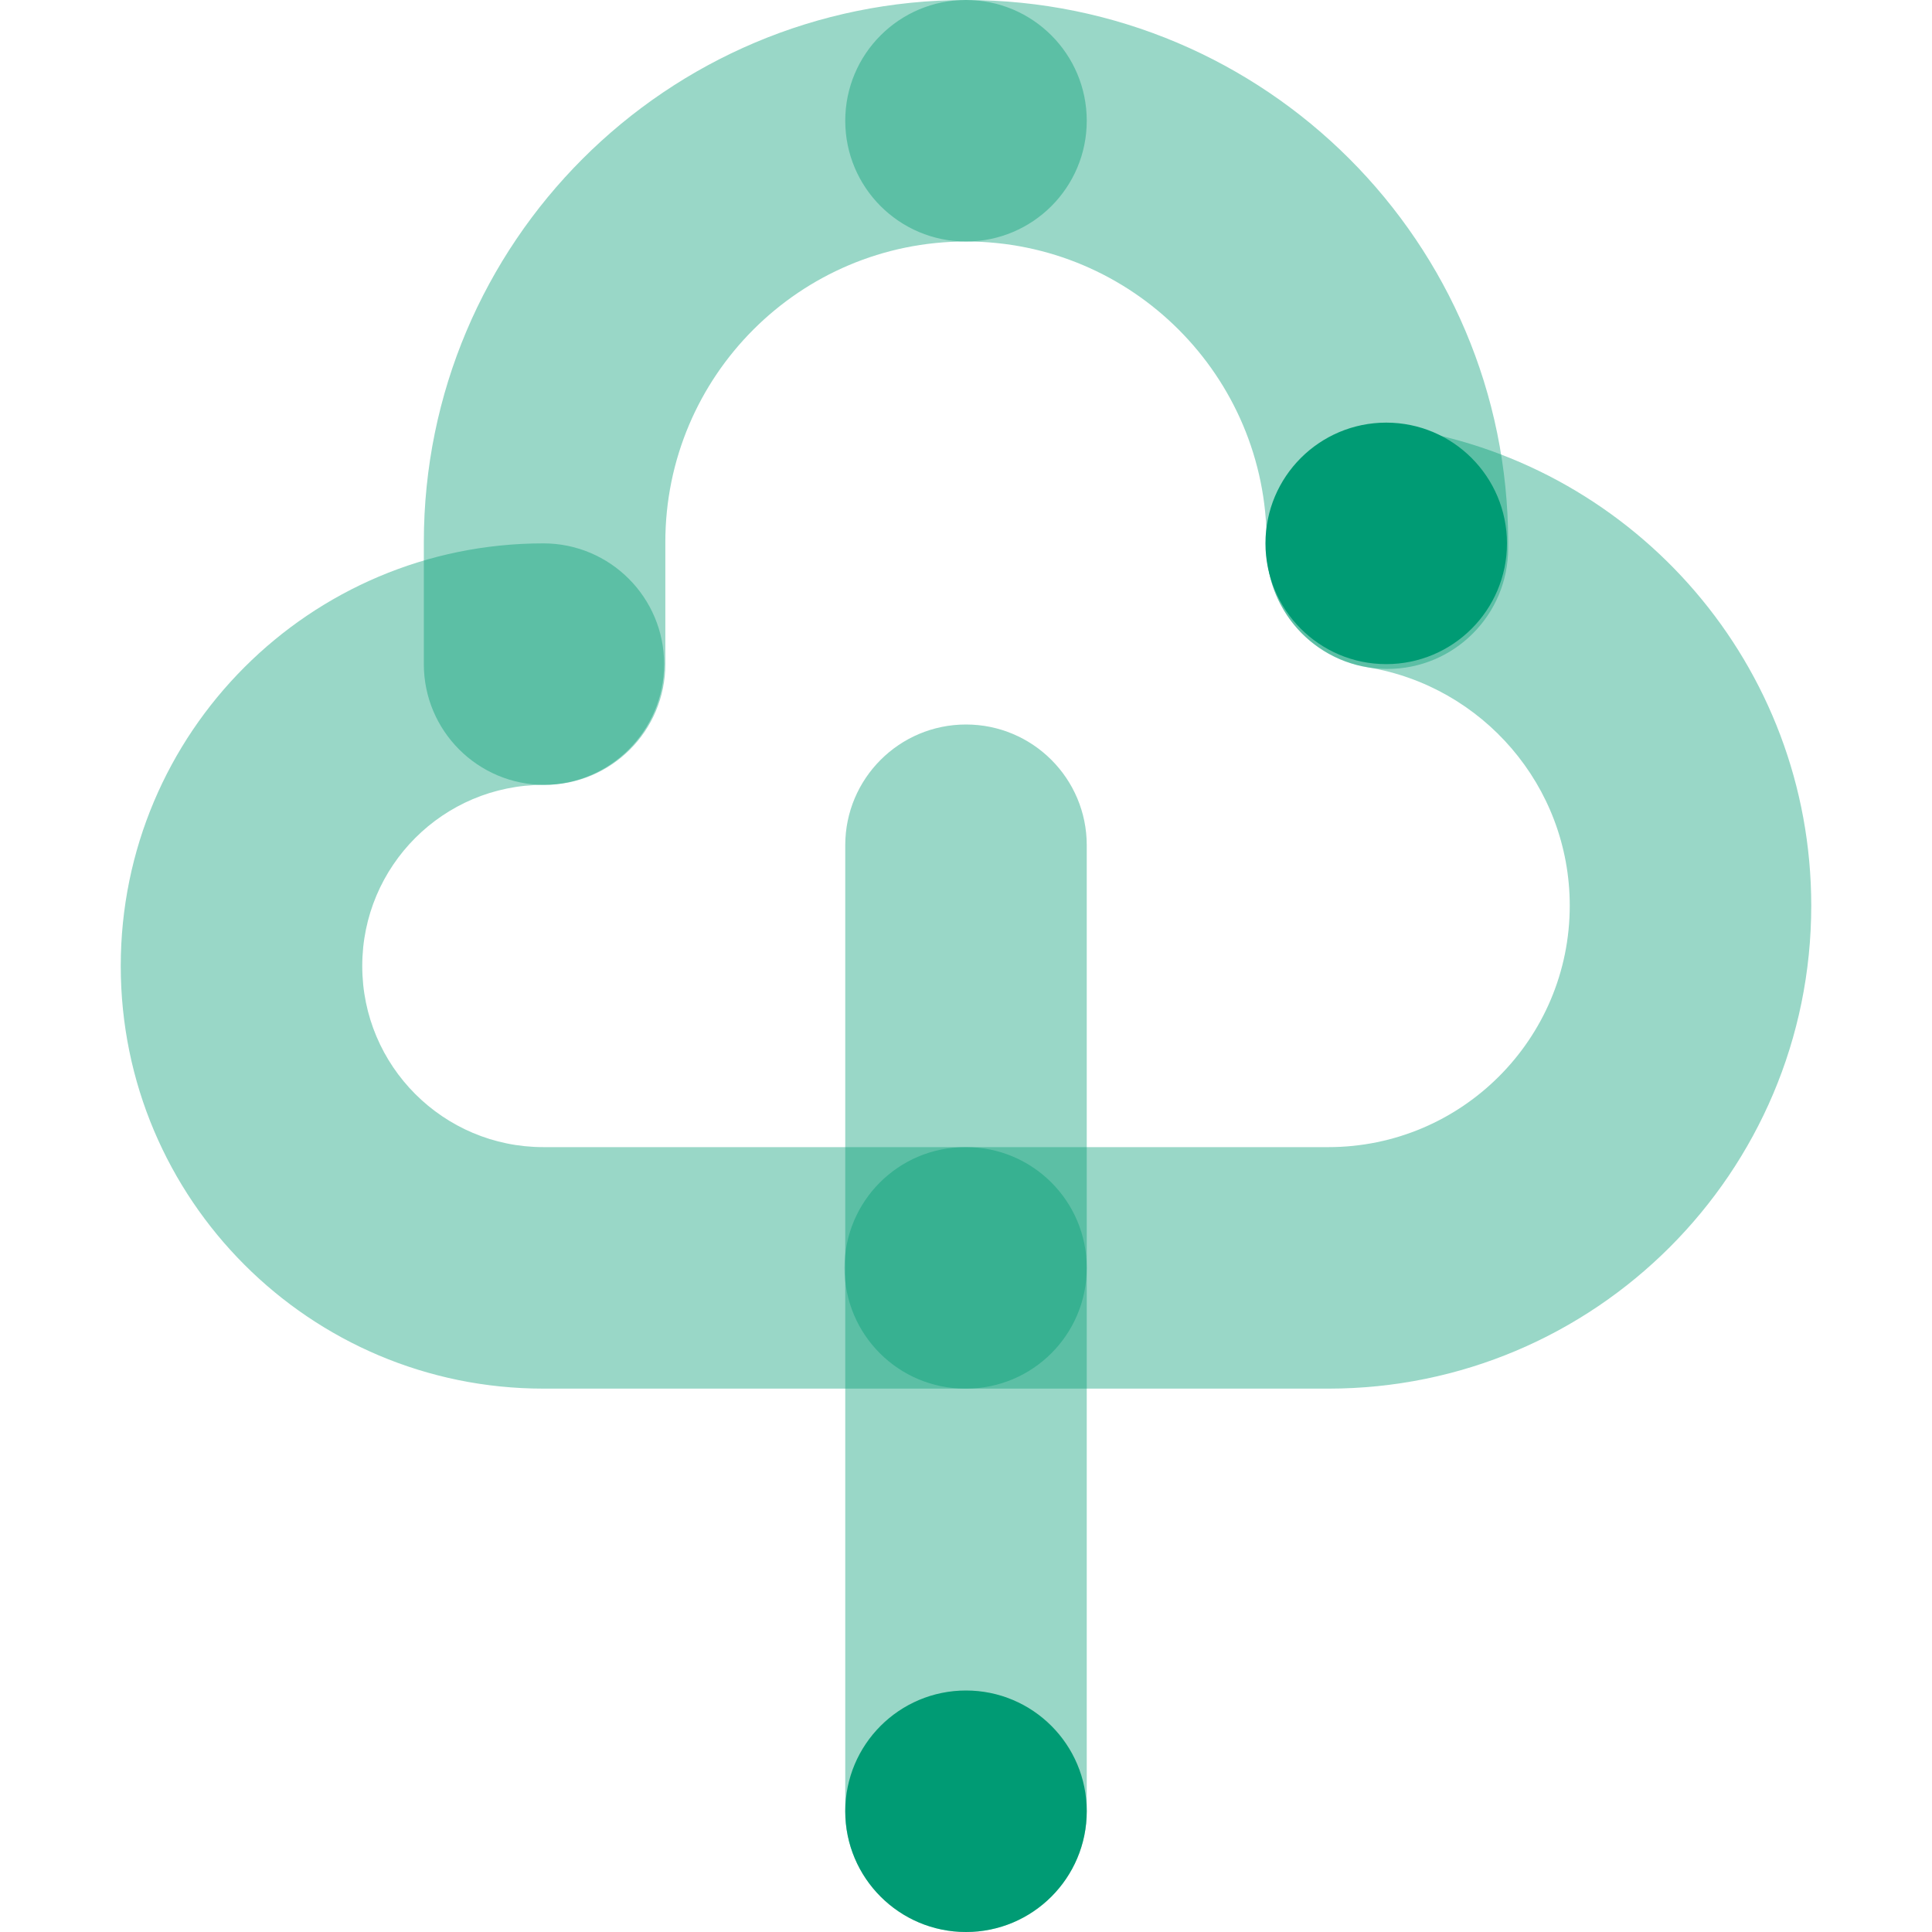
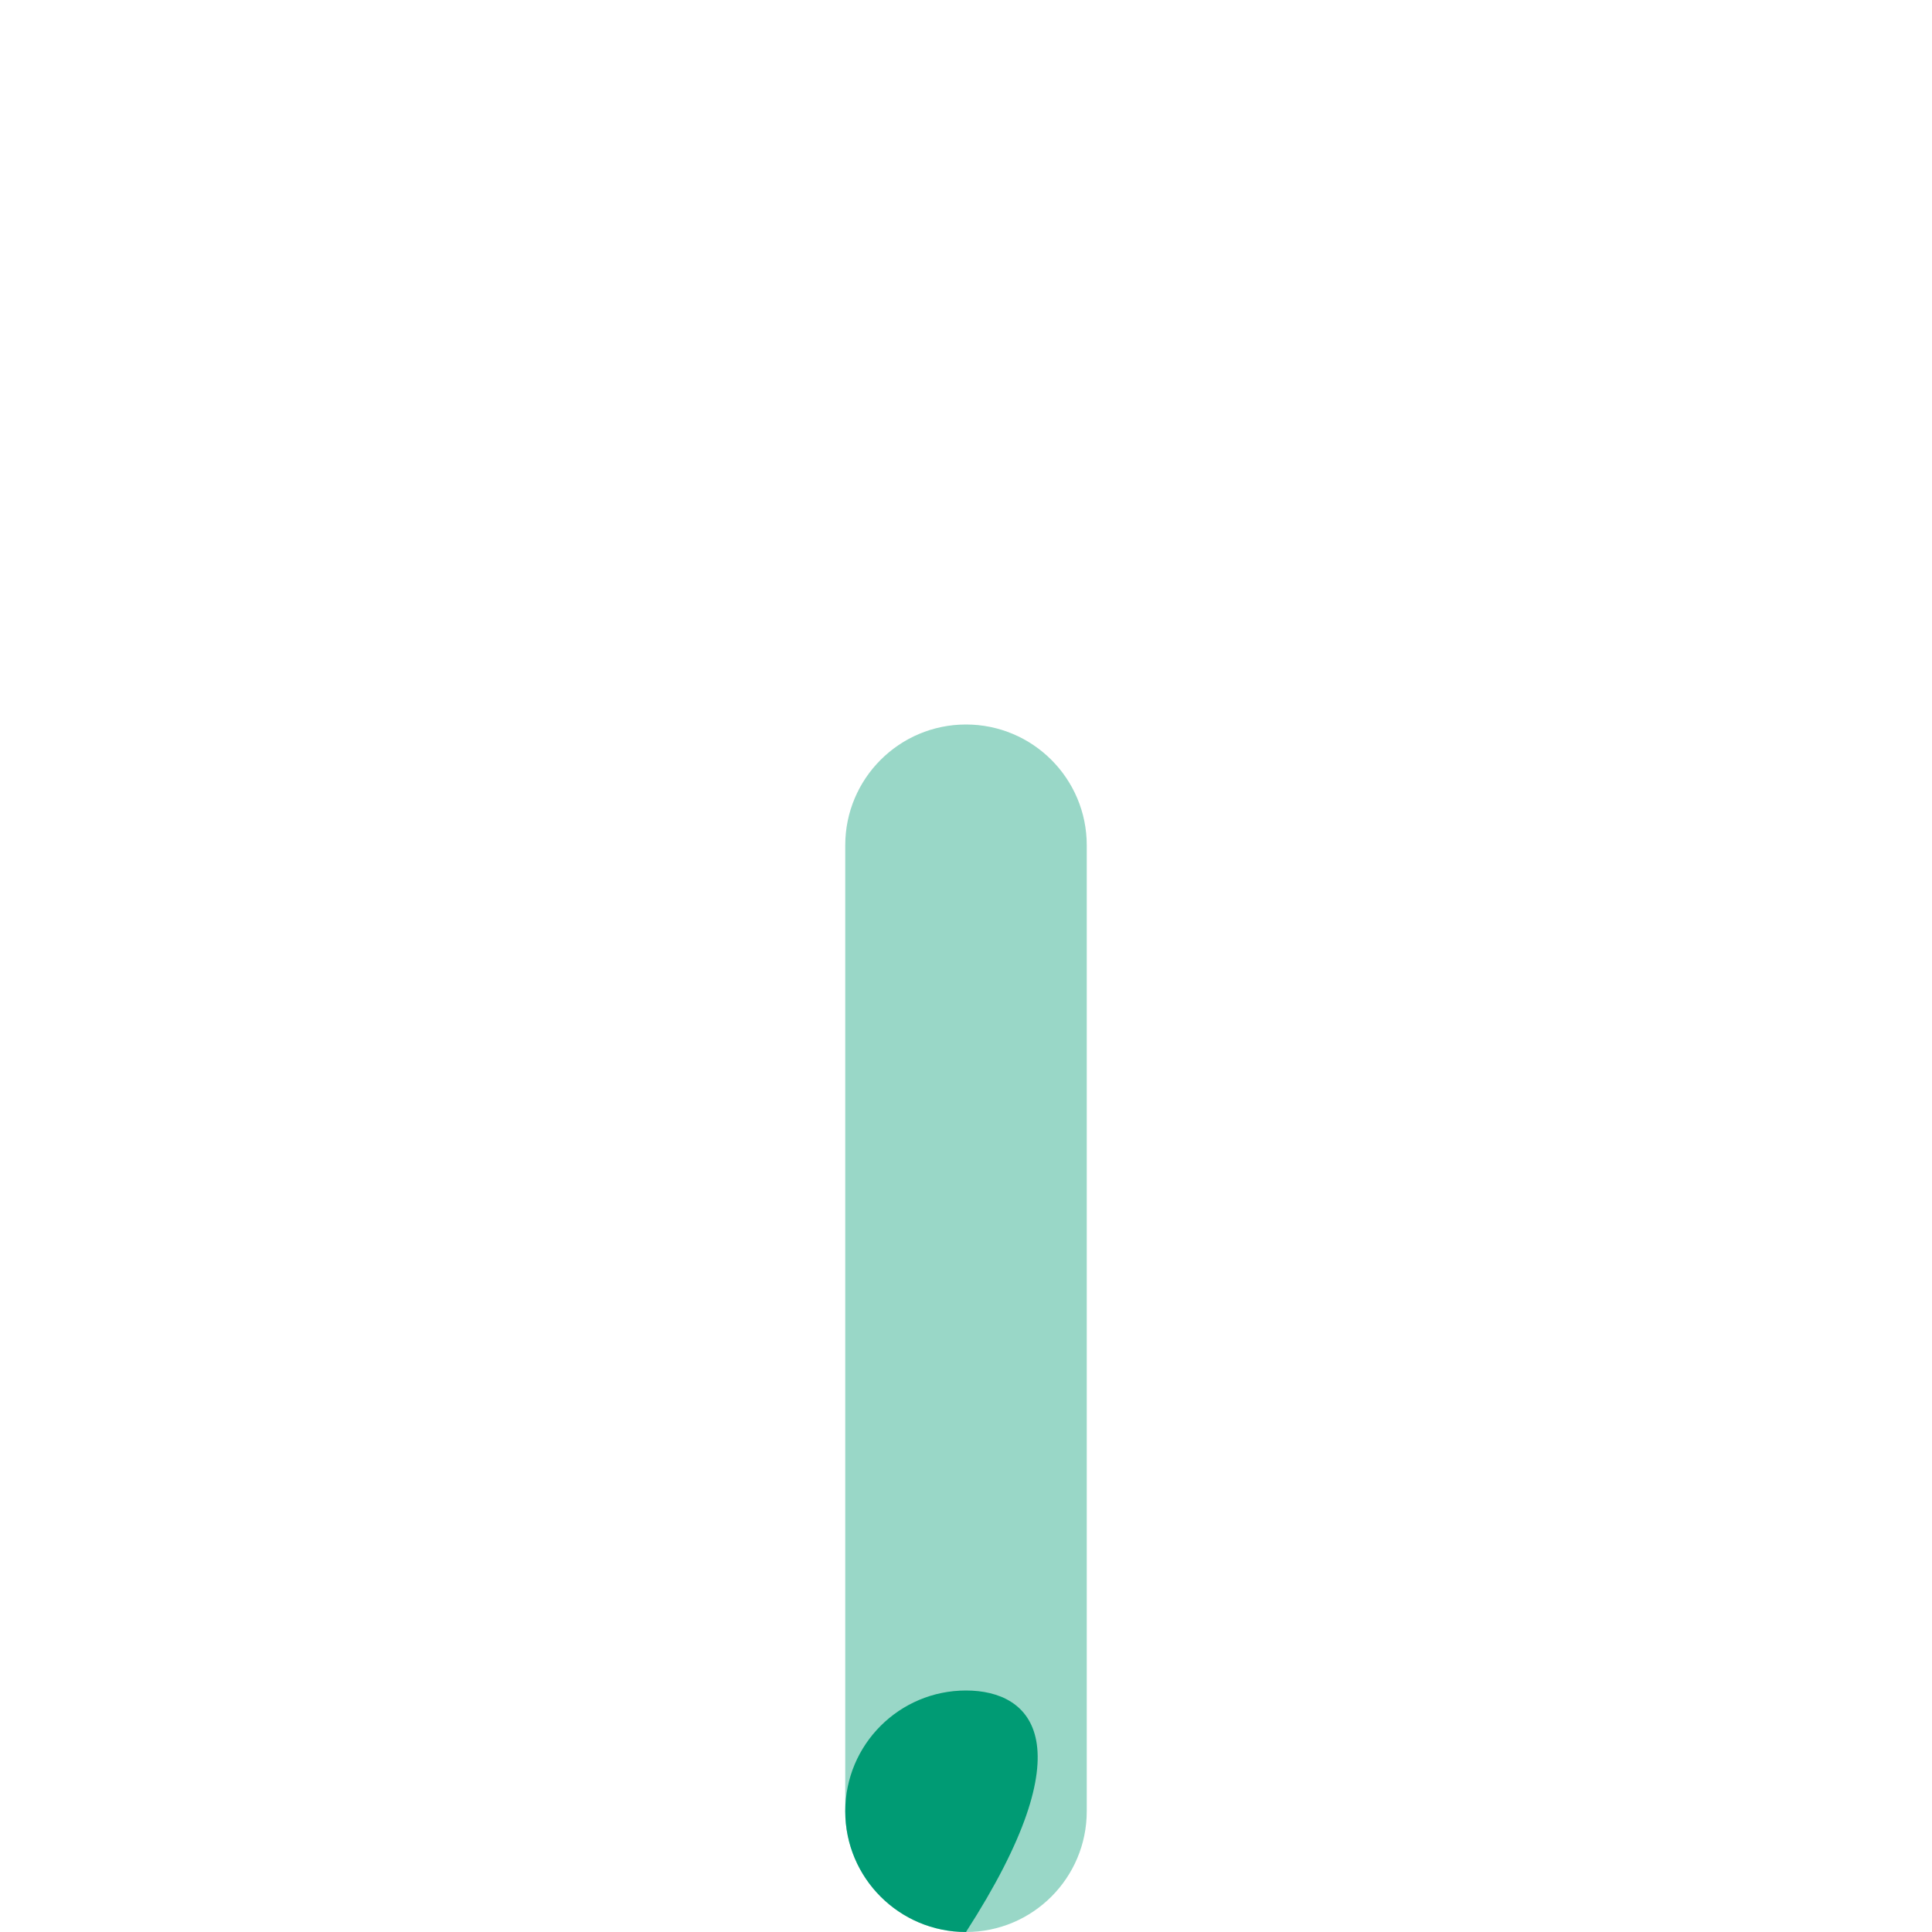
<svg xmlns="http://www.w3.org/2000/svg" width="800" height="800" viewBox="0 0 800 800" fill="none">
  <path opacity="0.4" fill-rule="evenodd" clip-rule="evenodd" d="M400 300C427.614 300 450 322.386 450 350V750C450 777.614 427.614 800 400 800C372.386 800 350 777.614 350 750V350C350 322.386 372.386 300 400 300Z" fill="#009B74" />
-   <path opacity="0.4" fill-rule="evenodd" clip-rule="evenodd" d="M525.162 218.883C529.641 191.635 555.36 173.176 582.609 177.654C677.564 193.26 750 275.618 750 375.002C750 485.456 660.455 575.002 550 575.002H399.69C372.076 575.002 349.69 552.616 349.69 525.002C349.69 497.388 372.076 475.002 399.69 475.002H550C605.226 475.002 650 430.228 650 375.002C650 325.386 613.817 284.124 566.392 276.33C539.143 271.852 520.684 246.132 525.162 218.883Z" fill="#009B74" />
-   <path opacity="0.4" fill-rule="evenodd" clip-rule="evenodd" d="M400 100C331.244 100 275.5 155.744 275.5 224.5V275C275.5 302.614 253.114 325 225.5 325C197.886 325 175.5 302.614 175.5 275V224.5C175.5 100.516 276.016 0 400 0C427.614 0 450 22.386 450 50C450 77.614 427.614 100 400 100Z" fill="#009B74" />
-   <path opacity="0.4" fill-rule="evenodd" clip-rule="evenodd" d="M350 50C350 22.386 372.386 0 400 0C523.984 0 624.5 100.516 624.5 224.5V226.99C624.5 254.604 602.114 276.99 574.5 276.99C546.886 276.99 524.5 254.604 524.5 226.99V224.5C524.5 155.744 468.756 100 400 100C372.386 100 350 77.614 350 50Z" fill="#009B74" />
-   <path opacity="0.4" fill-rule="evenodd" clip-rule="evenodd" d="M50 400C50 303.346 128.346 225 225 225C252.614 225 275 247.386 275 275C275 302.614 252.614 325 225 325C183.574 325 150 358.574 150 400C150 441.426 183.574 475 225 475H400C427.614 475 450 497.386 450 525C450 552.614 427.614 575 400 575H225C128.346 575 50 496.654 50 400Z" fill="#009B74" />
-   <path d="M574 275C601.614 275 624 252.614 624 225C624 197.386 601.614 175 574 175C546.386 175 524 197.386 524 225C524 252.614 546.386 275 574 275Z" fill="#009B74" />
-   <path d="M400 800C427.614 800 450 777.614 450 750C450 722.386 427.614 700 400 700C372.386 700 350 722.386 350 750C350 777.614 372.386 800 400 800Z" fill="#009B74" />
+   <path d="M400 800C450 722.386 427.614 700 400 700C372.386 700 350 722.386 350 750C350 777.614 372.386 800 400 800Z" fill="#009B74" />
</svg>